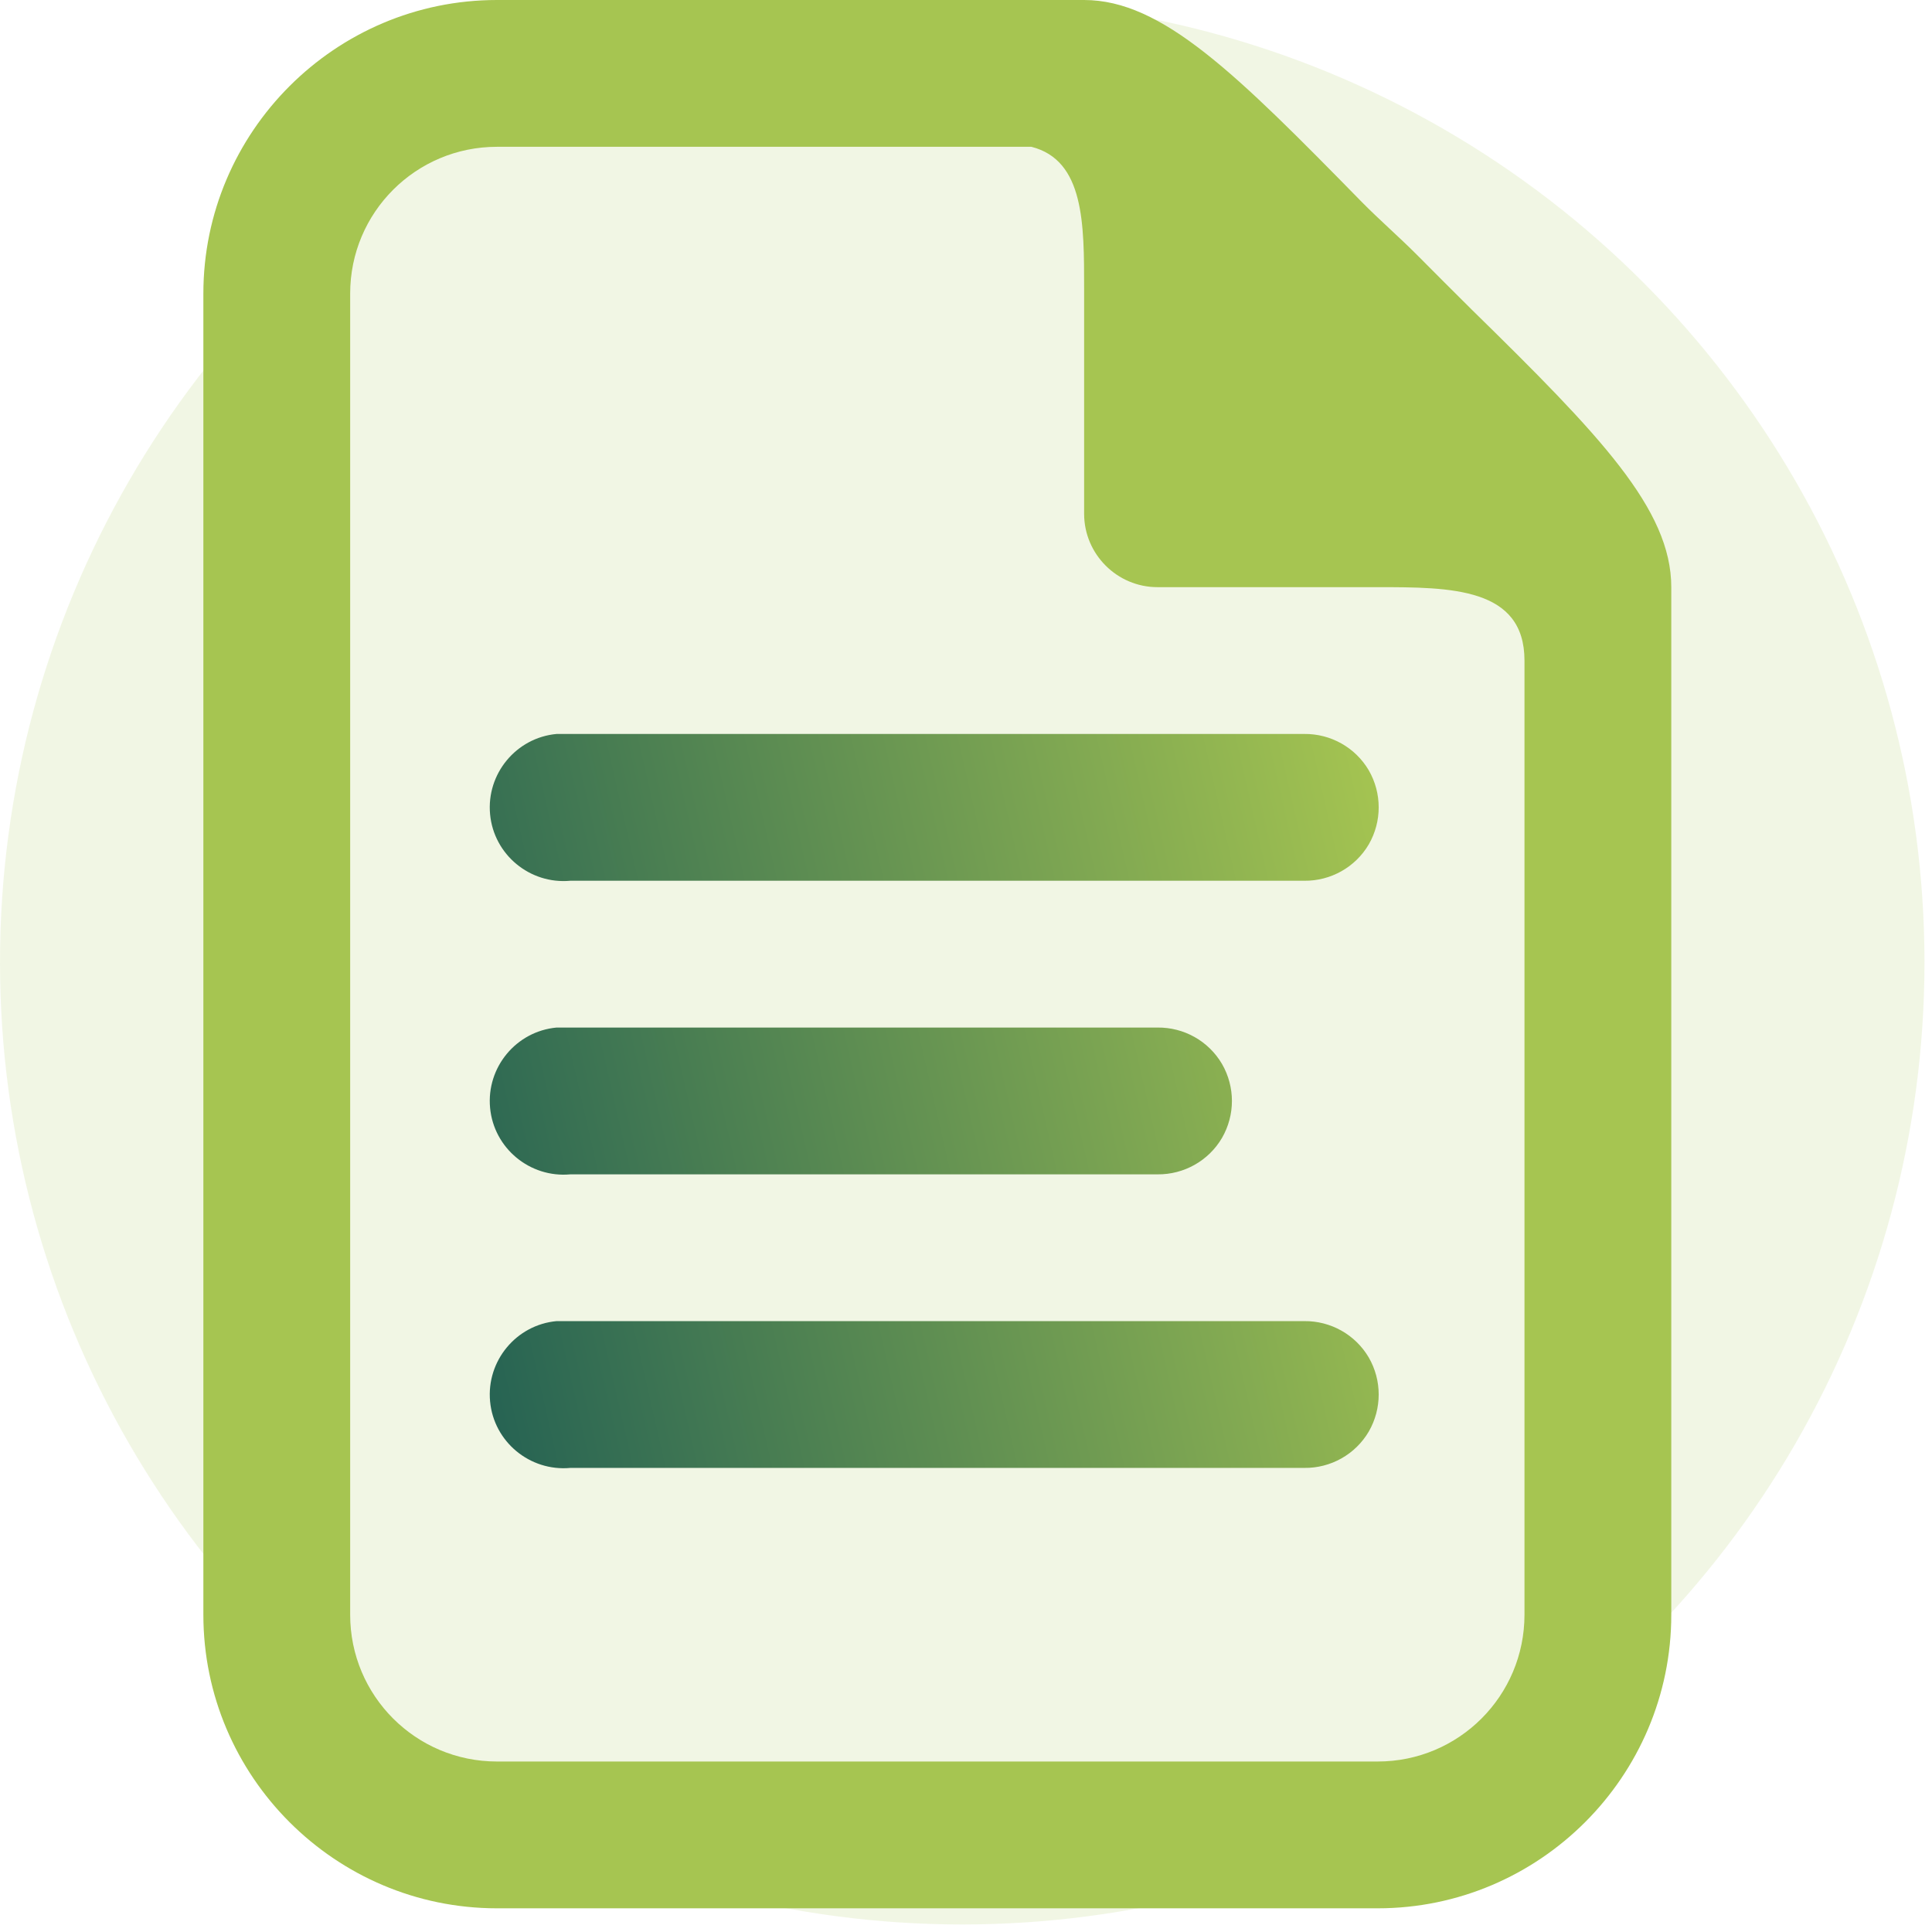
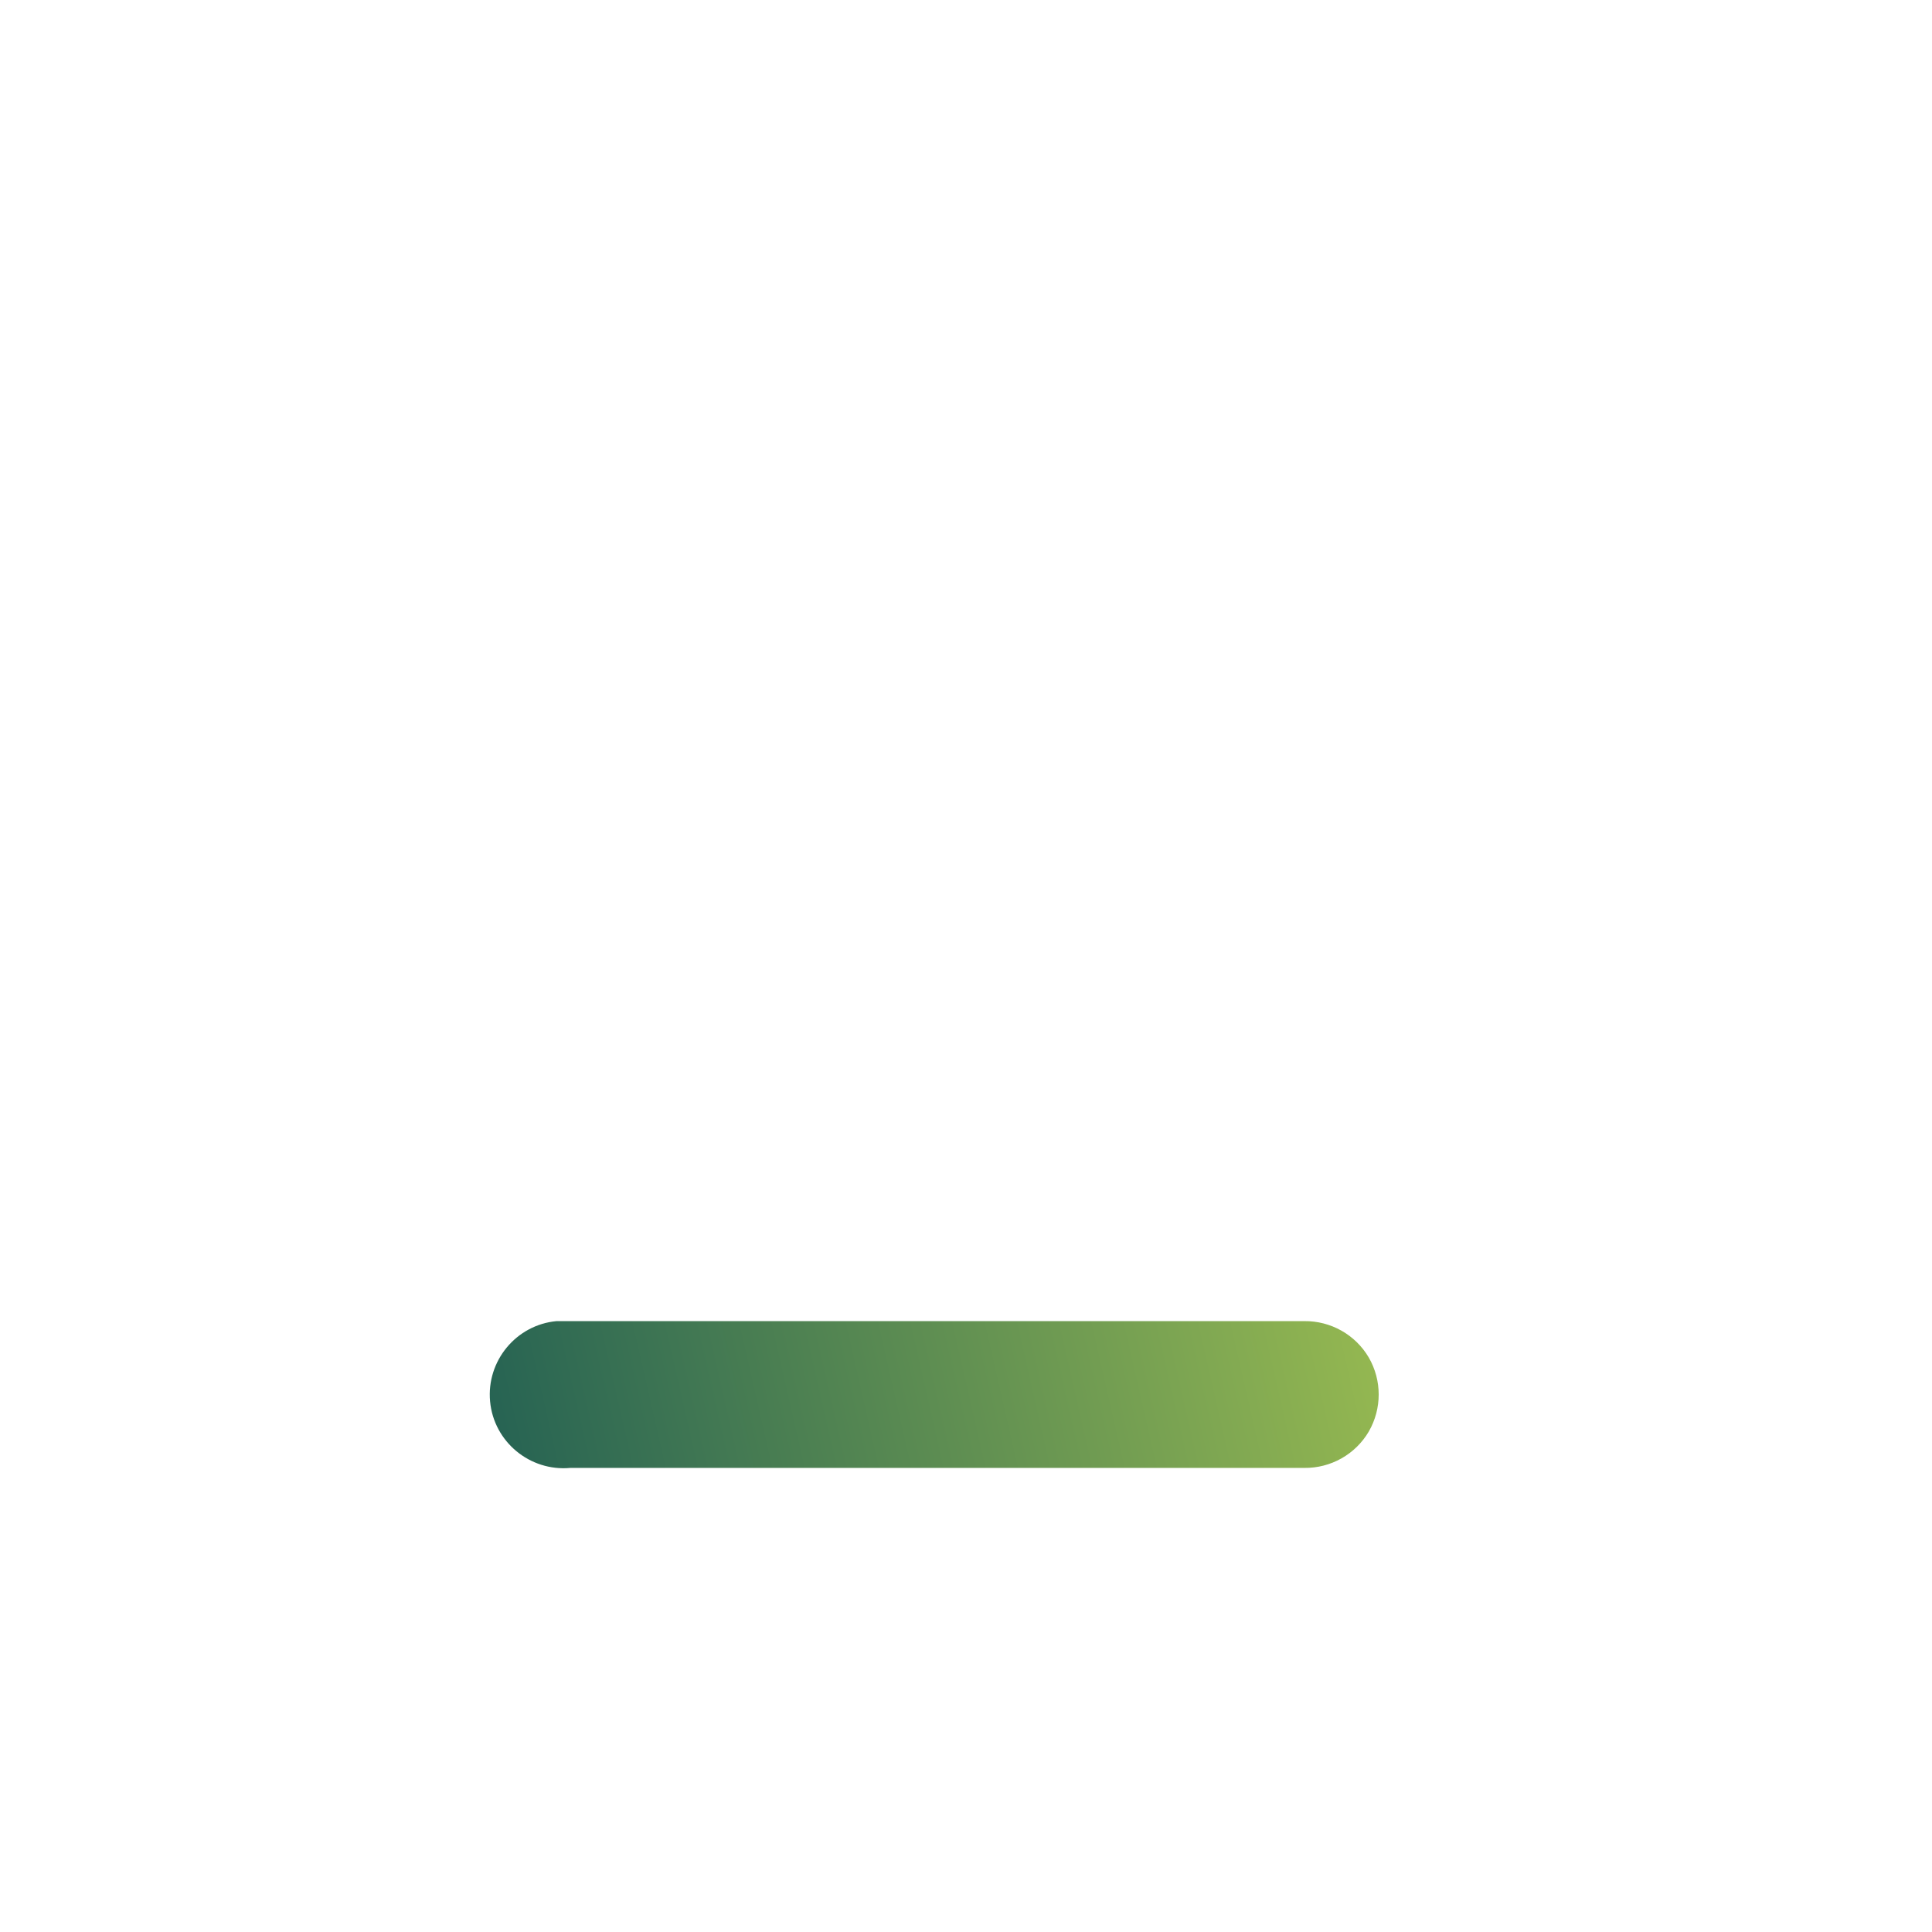
<svg xmlns="http://www.w3.org/2000/svg" width="57" height="57" viewBox="0 0 57 57" fill="none">
-   <circle opacity="0.5" cx="28.389" cy="28.389" r="28.389" fill="#E5EECB" />
-   <path d="M14.662 0C9.891 0 6 3.891 6 8.662V47.639C6 52.41 9.891 56.301 14.662 56.301H40.647C45.417 56.301 49.308 52.41 49.308 47.639V17.323C49.308 15.023 47.202 12.84 43.421 9.135C42.897 8.619 42.33 8.044 41.797 7.511C41.264 6.978 40.689 6.479 40.173 5.955C36.468 2.174 34.286 0 31.985 0H14.662ZM14.662 4.331H30.429C31.993 4.728 31.985 6.606 31.985 8.526V15.158C31.985 16.351 32.958 17.323 34.15 17.323H40.647C42.804 17.323 44.977 17.332 44.977 19.489V47.639C44.977 50.033 43.04 51.97 40.647 51.97H14.662C12.268 51.97 10.331 50.033 10.331 47.639V8.662C10.331 6.268 12.268 4.331 14.662 4.331Z" fill="#A6C551" />
-   <path d="M14.459 24.023C14.348 22.83 15.228 21.764 16.421 21.654H16.624H16.827H38.481C39.259 21.646 39.987 22.052 40.384 22.728C40.773 23.405 40.773 24.234 40.384 24.911C39.987 25.587 39.259 25.993 38.481 25.985H16.827C15.634 26.095 14.569 25.215 14.459 24.023Z" fill="url(#paint0_linear_2808_10192)" />
-   <path d="M14.459 32.684C14.348 31.491 15.228 30.426 16.421 30.316H16.624H16.827H34.15C34.928 30.307 35.656 30.713 36.053 31.39C36.443 32.067 36.443 32.896 36.053 33.572C35.656 34.249 34.928 34.655 34.15 34.647H16.827C15.634 34.757 14.569 33.877 14.459 32.684Z" fill="url(#paint1_linear_2808_10192)" />
  <path d="M14.459 41.346C14.348 40.153 15.228 39.087 16.421 38.977H16.624H16.827H38.481C39.259 38.969 39.987 39.375 40.384 40.052C40.773 40.728 40.773 41.557 40.384 42.234C39.987 42.911 39.259 43.317 38.481 43.308H16.827C15.634 43.418 14.569 42.538 14.459 41.346Z" fill="url(#paint2_linear_2808_10192)" />
  <defs>
    <linearGradient id="paint0_linear_2808_10192" x1="40.676" y1="21.654" x2="11.047" y2="28.42" gradientUnits="userSpaceOnUse">
      <stop stop-color="#A6C551" />
      <stop offset="1" stop-color="#256253" />
    </linearGradient>
    <linearGradient id="paint1_linear_2808_10192" x1="40.676" y1="21.654" x2="11.047" y2="28.42" gradientUnits="userSpaceOnUse">
      <stop stop-color="#A6C551" />
      <stop offset="1" stop-color="#256253" />
    </linearGradient>
    <linearGradient id="paint2_linear_2808_10192" x1="40.676" y1="21.654" x2="11.047" y2="28.42" gradientUnits="userSpaceOnUse">
      <stop stop-color="#A6C551" />
      <stop offset="1" stop-color="#256253" />
    </linearGradient>
  </defs>
</svg>